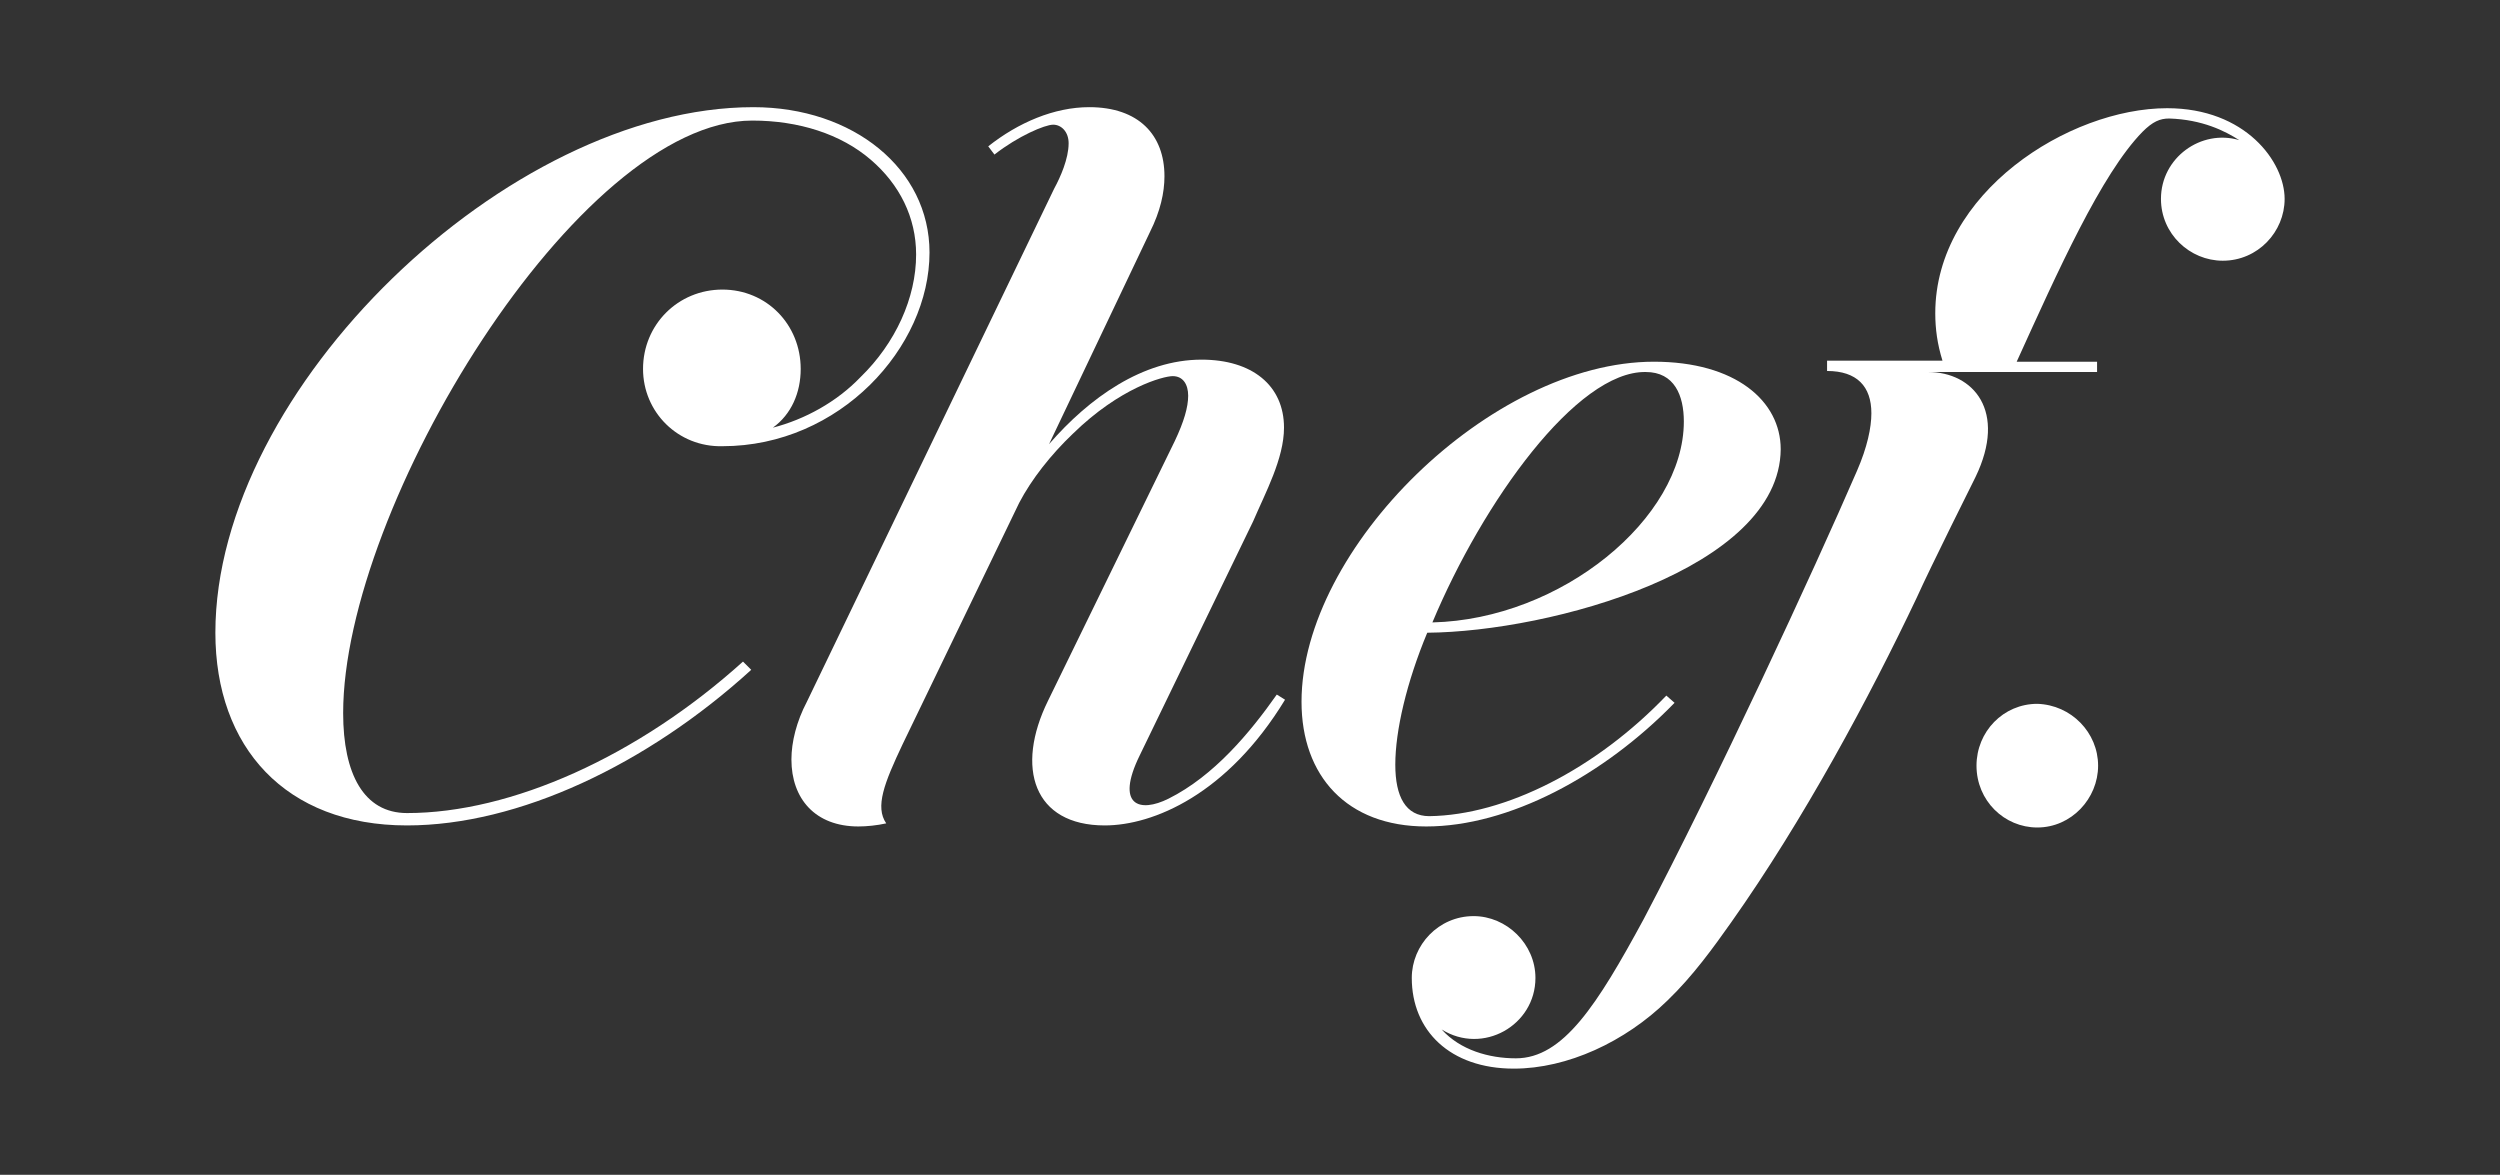
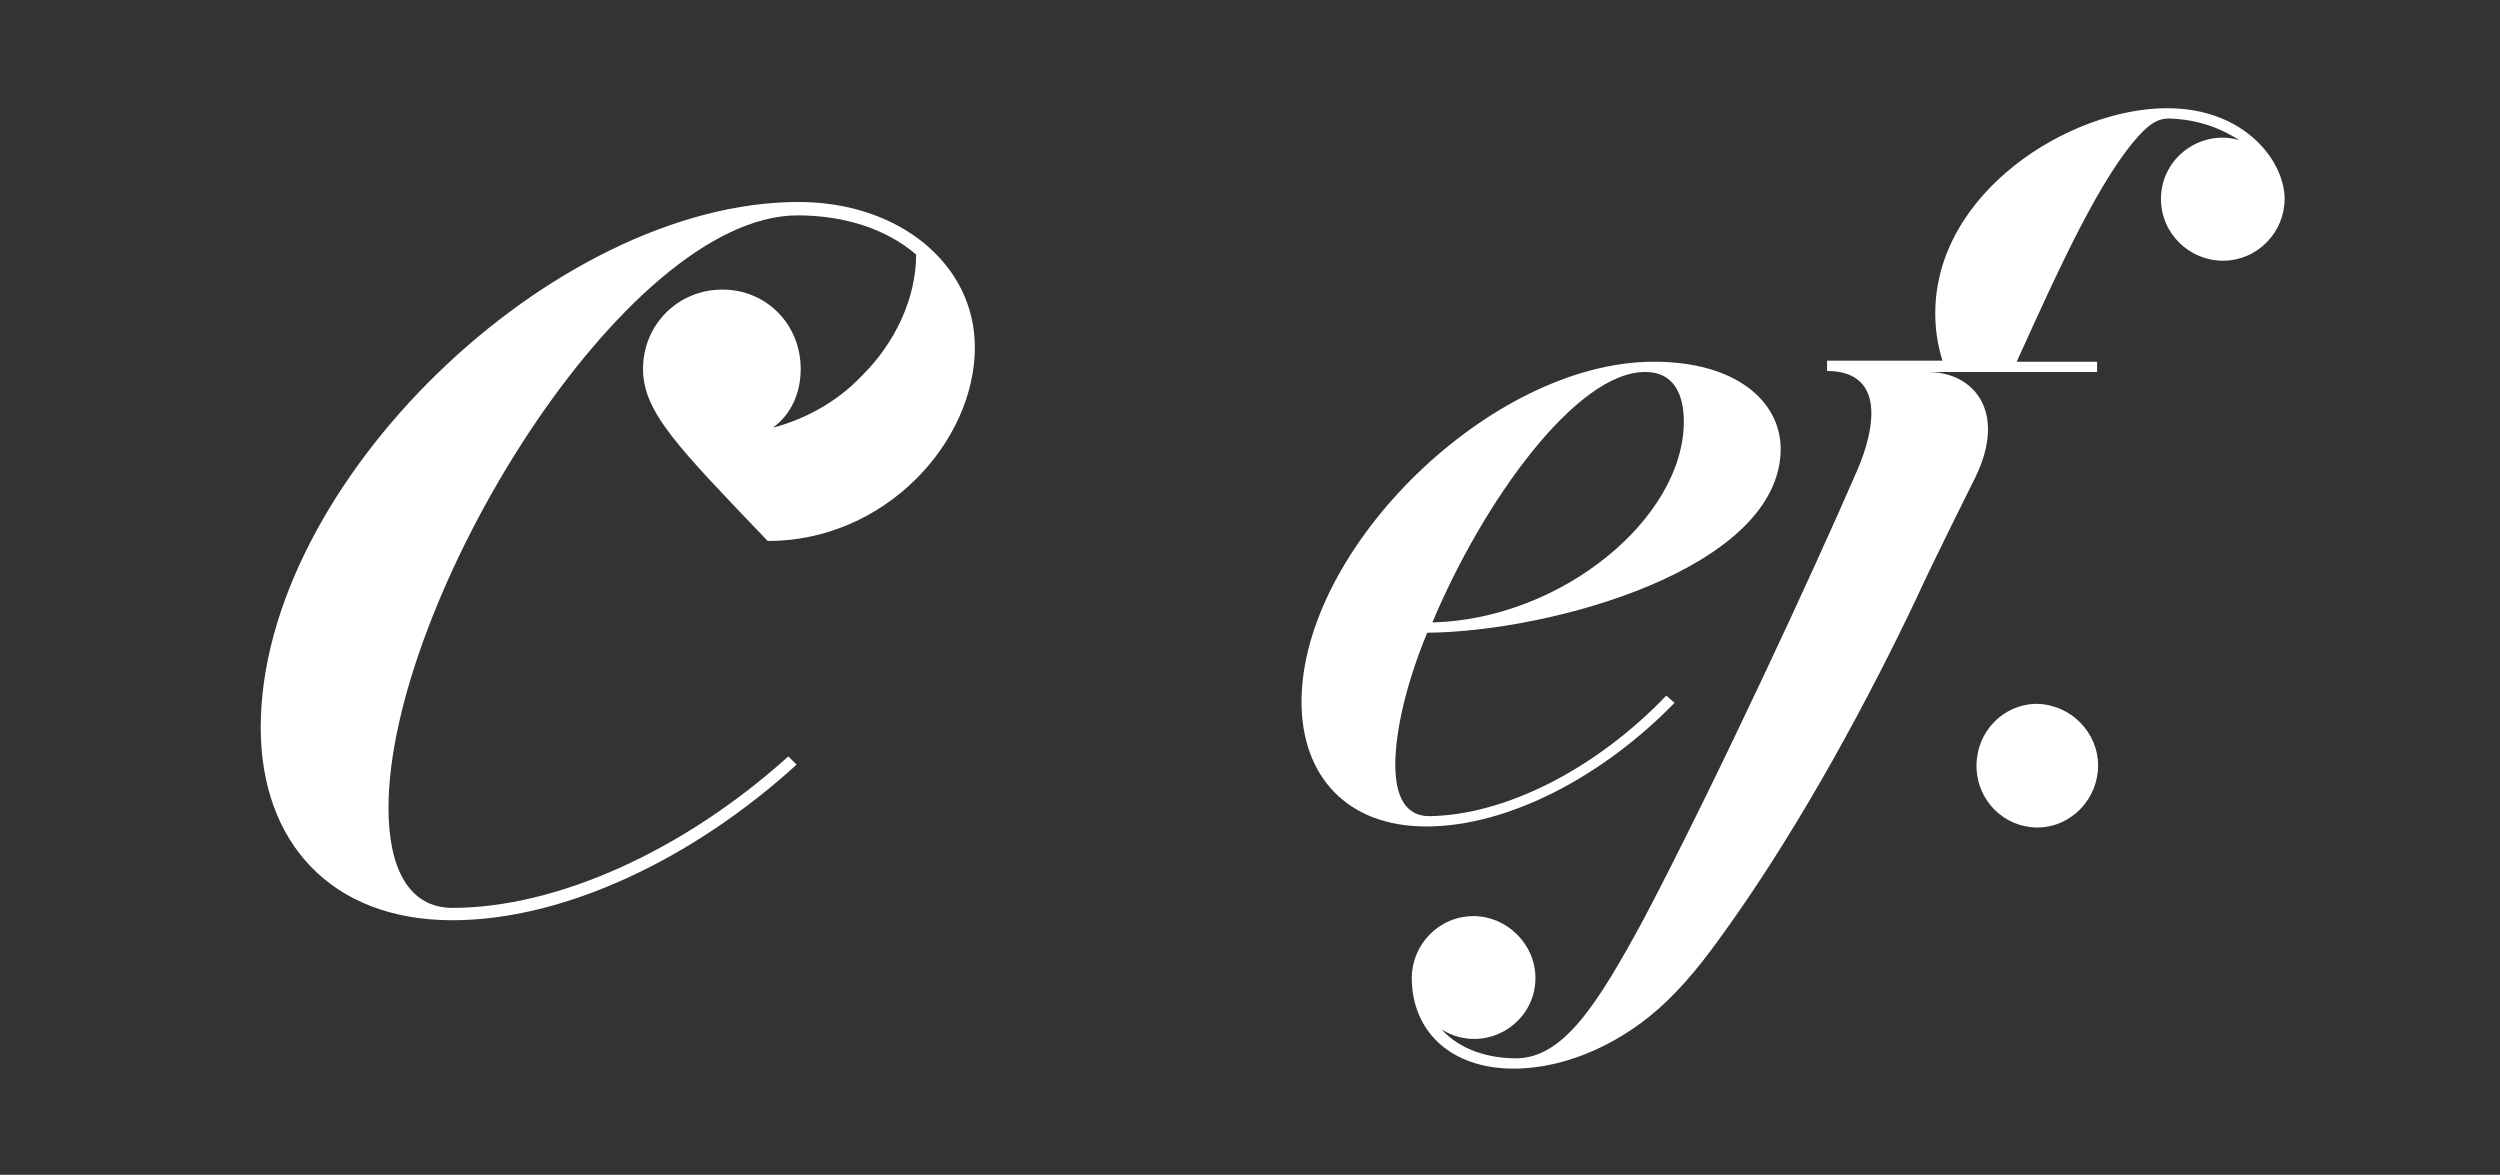
<svg xmlns="http://www.w3.org/2000/svg" version="1.1" id="Layer_1" x="0px" y="0px" viewBox="0 0 242.6 114" style="enable-background:new 0 0 242.6 114;" xml:space="preserve">
  <rect x="0" y="0" width="242.6" height="114" fill="#333333" stroke="none" />
  <style type="text/css">
	.st0{fill:#FFFFFF;}
</style>
  <g>
    <g>
-       <path class="st0" d="M62.4,35.8c0-4.3,3.4-7.7,7.7-7.7s7.6,3.4,7.6,7.7c0,2.3-0.9,4.4-2.7,5.7c3.1-0.8,6.2-2.5,8.5-4.9    c3.4-3.3,5.4-7.7,5.4-11.9c0-3.6-1.6-6.8-4.4-9.2c-2.9-2.5-7-3.8-11.5-3.8c-16.9,0-39.7,37.5-39.7,57.5c0,5.9,2,9.7,6.2,9.7    c10.1,0,22.4-5.5,32.6-14.7l0.8,0.8c-10.1,9.2-22.6,15.1-33.4,15.1c-11.8,0-18.6-7.6-18.6-18.7c0-23.7,28.4-51,52.2-51    c9.7,0,17.1,6,17.1,14.1c0,9.2-8.7,18.8-20.1,18.8C65.8,43.4,62.4,40,62.4,35.8" />
-       <path class="st0" d="M98.9,48.8L87.6,72.2c-1.8,3.8-2.7,6.1-1.6,7.7c-0.9,0.2-1.9,0.3-2.7,0.3c-4.2,0-6.5-2.7-6.5-6.5    c0-1.7,0.5-3.7,1.5-5.6l24-49.8c0.6-1.1,1.4-2.9,1.4-4.4c0-1.1-0.7-1.8-1.5-1.8s-3.4,1.1-5.7,2.9l-0.6-0.8    c2.9-2.3,6.4-3.8,9.8-3.8c4.8,0,7.3,2.7,7.3,6.7c0,1.6-0.4,3.4-1.4,5.4l-9.8,20.6c3.9-4.5,9.1-8.2,14.8-8.2c4.9,0,8,2.5,8,6.6    c0,3-1.8,6.3-3,9.1l-11,22.7c-2.4,4.9,0,5.6,2.8,4.2c4.4-2.2,7.9-6.4,10.5-10.1l0.8,0.5c-5.6,9.2-12.8,12.2-17.5,12.2    c-6.9,0-8.7-5.6-5.5-12.1L114,42.8c0.9-1.9,1.3-3.3,1.3-4.4c0-1.1-0.5-1.9-1.5-1.9c-0.9,0-5.1,1.1-9.7,5.6    C102,44.1,100.1,46.5,98.9,48.8" />
+       <path class="st0" d="M62.4,35.8c0-4.3,3.4-7.7,7.7-7.7s7.6,3.4,7.6,7.7c0,2.3-0.9,4.4-2.7,5.7c3.1-0.8,6.2-2.5,8.5-4.9    c3.4-3.3,5.4-7.7,5.4-11.9c-2.9-2.5-7-3.8-11.5-3.8c-16.9,0-39.7,37.5-39.7,57.5c0,5.9,2,9.7,6.2,9.7    c10.1,0,22.4-5.5,32.6-14.7l0.8,0.8c-10.1,9.2-22.6,15.1-33.4,15.1c-11.8,0-18.6-7.6-18.6-18.7c0-23.7,28.4-51,52.2-51    c9.7,0,17.1,6,17.1,14.1c0,9.2-8.7,18.8-20.1,18.8C65.8,43.4,62.4,40,62.4,35.8" />
      <path class="st0" d="M138.5,61.4c-2,4.8-3.1,9.5-3.1,12.8c0,3.1,1,5,3.3,5c7.4-0.1,16.2-4.6,23-11.7l0.8,0.7    c-6.9,7.1-16.1,12-24.1,12c-7.7,0-12.1-4.9-12.1-12.1c0-14.9,18.4-33,34.2-33c7.9,0,12.3,3.8,12.3,8.5    C172.7,55.2,150.5,61.3,138.5,61.4 M139,60.4c12.5-0.3,24.4-10.1,24.4-19.5c0-2.5-0.9-4.8-3.7-4.8C153,36,143.9,48.7,139,60.4" />
      <path class="st0" d="M221.7,19.3c0,3.2-2.6,6-6,6c-3.2,0-6-2.6-6-6c0-4,3.9-6.8,7.6-5.7c-1.4-0.9-3.6-2-6.8-2.1    c-0.9,0-1.6,0.3-2.6,1.3c-4,4.1-8.2,13.5-12.2,22.3h7.8v1h-16.4c4.4,0,7.7,3.8,4.6,10.2c0,0-4.4,8.8-5.7,11.7    c-4.6,9.7-11,21.6-18,31.5c-1.7,2.4-3.7,5.2-6.2,7.6c-4.1,4-9.7,6.6-14.9,6.6c-6.2,0-9.9-3.7-9.9-8.8c0-3.2,2.6-6,6-6    c3.2,0,6,2.7,6,6c0,4.6-5.1,7.5-9.1,5c1.8,2,4.6,2.8,7.2,2.8c4.6,0,7.9-5.2,12.4-13.5c7-13.3,16.5-33.8,20.7-43.5    c1-2.3,1.4-4.2,1.4-5.6c0-2.6-1.4-4.1-4.3-4.1v-1h11.2c-0.5-1.6-0.7-3.1-0.7-4.6c0-11.7,13-19.9,22.5-19.9    C217.9,10.5,221.7,15.7,221.7,19.3" />
      <path class="st0" d="M203.6,74.3c0,3.2-2.6,6-5.9,6c-3.2,0-5.9-2.6-5.9-6c0-3.3,2.6-6,5.9-6C201,68.4,203.6,71.1,203.6,74.3" />
    </g>
  </g>
</svg>